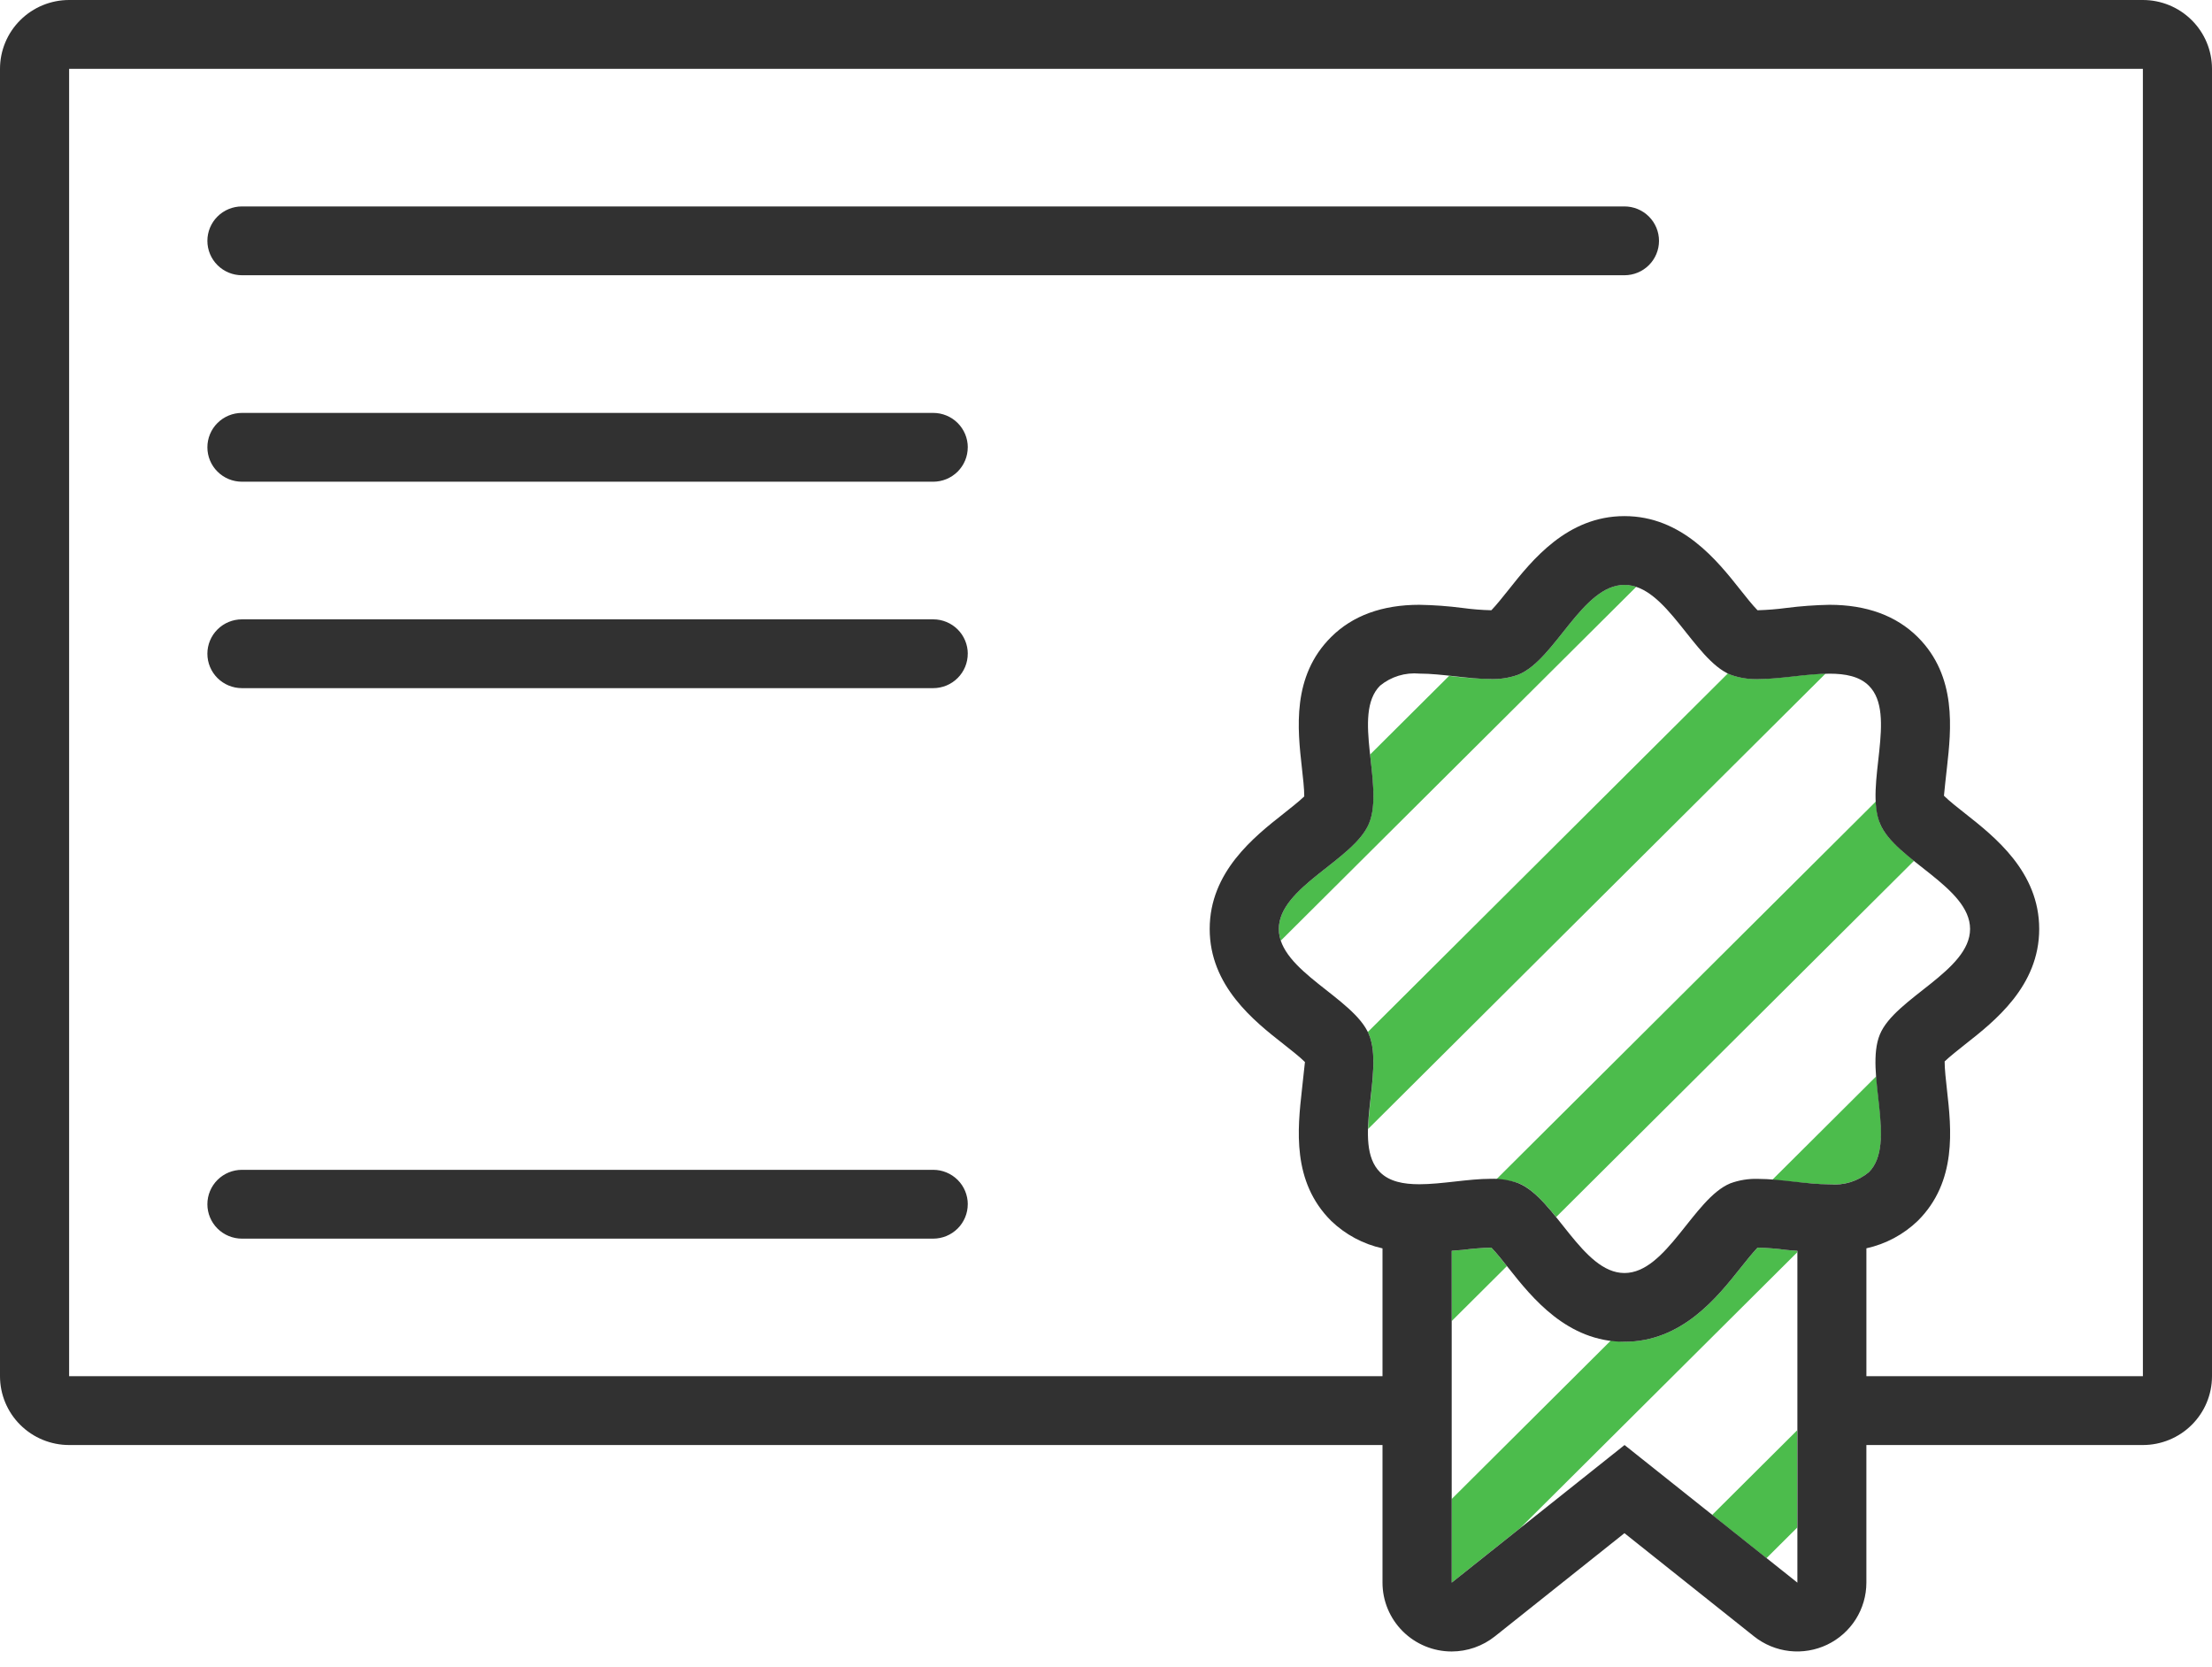
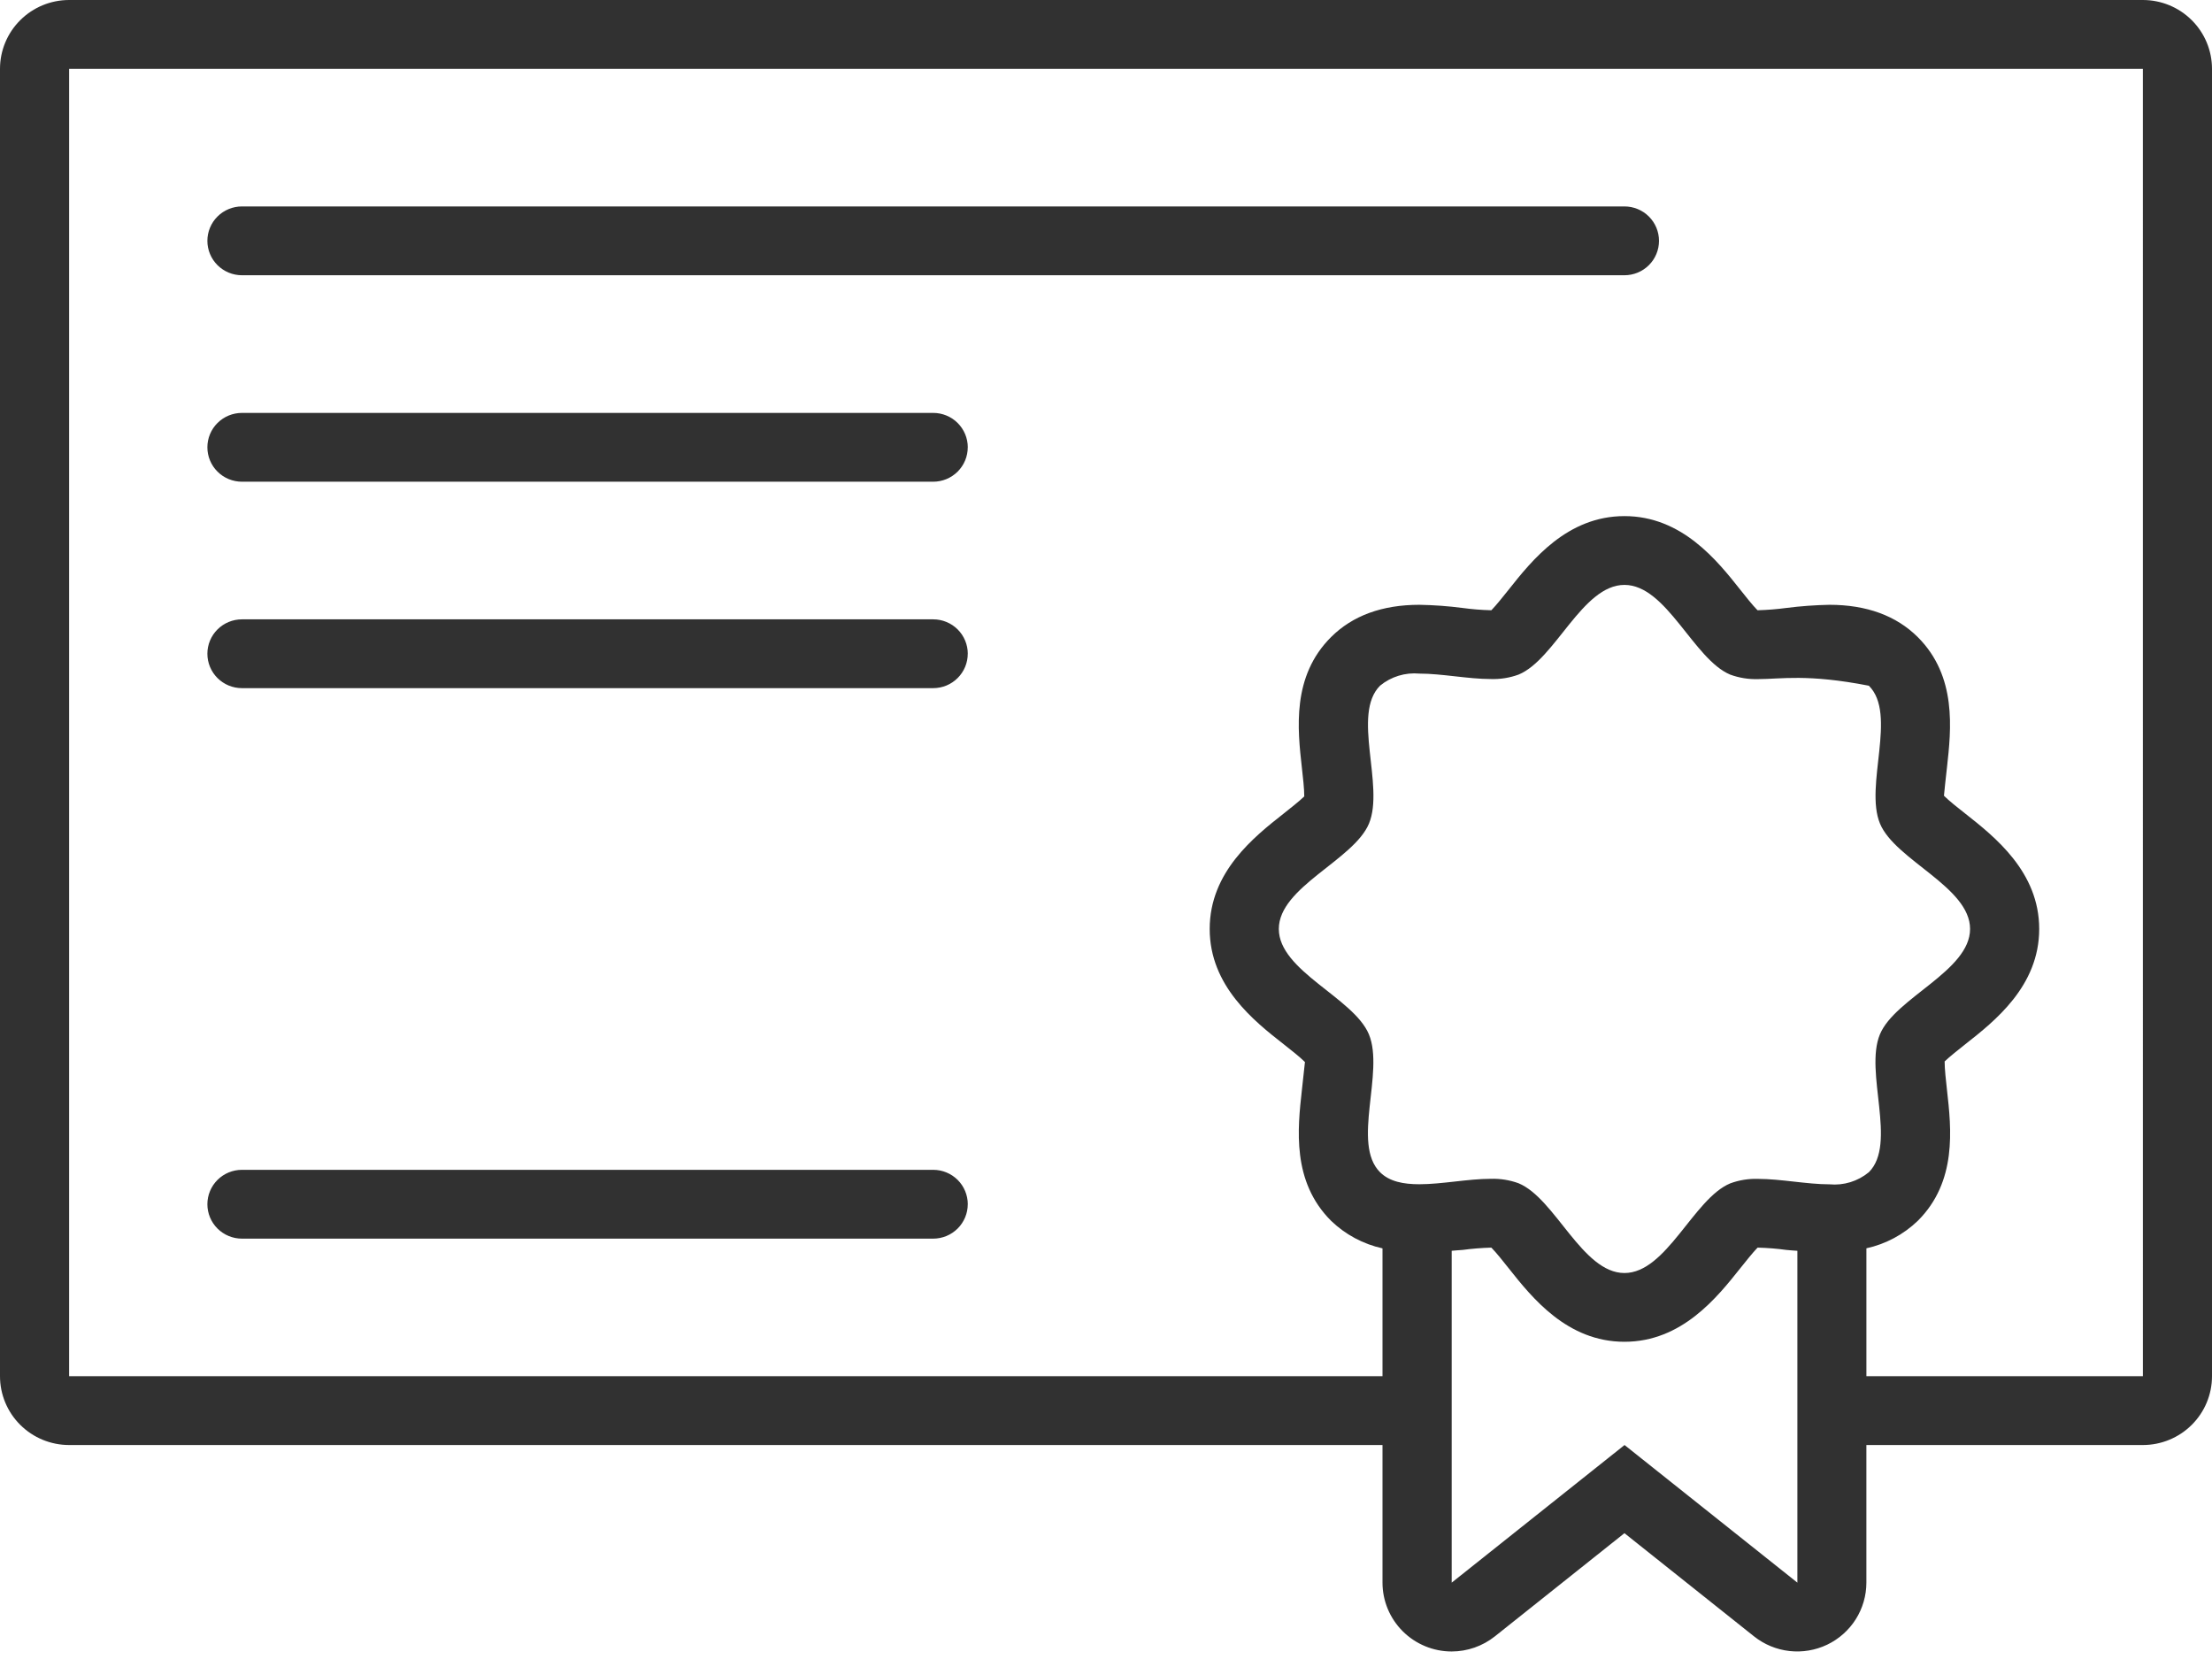
<svg xmlns="http://www.w3.org/2000/svg" width="146" height="110" viewBox="0 0 146 110" fill="none">
-   <path d="M98.739 77.862L123.822 52.892C123.827 53.391 123.916 53.885 124.086 54.355C124.452 55.231 125.348 56.026 126.331 56.816L102.711 80.328C101.917 79.352 101.123 78.461 100.238 78.094C99.753 77.94 99.248 77.862 98.739 77.862ZM90.351 68.265C91.022 69.877 90.356 72.412 90.301 74.514L120.5 44.453C119.077 44.49 117.443 44.817 116.043 44.817C115.415 44.837 114.789 44.737 114.2 44.522C114.154 44.503 114.109 44.458 114.058 44.435L90.269 68.125C90.292 68.174 90.333 68.222 90.351 68.265ZM90.351 54.358C89.348 56.77 84.406 58.542 84.406 61.312C84.41 61.575 84.453 61.837 84.534 62.088L107.999 38.731C107.747 38.647 107.484 38.604 107.219 38.603C104.435 38.603 102.656 43.522 100.233 44.522C99.645 44.737 99.021 44.837 98.395 44.817C97.476 44.794 96.559 44.724 95.648 44.608L90.431 49.801C90.606 51.461 90.849 53.164 90.351 54.358ZM120.754 78.166C121.691 78.252 122.624 77.967 123.35 77.371C124.664 76.063 124.016 73.393 123.838 71.04L116.973 77.875C118.228 77.966 119.56 78.166 120.754 78.166ZM113.008 99.989L116.594 102.842L118.624 100.821V94.398L113.008 99.989ZM95.815 82.553V87.195L99.461 83.566C99.132 83.153 98.726 82.643 98.434 82.348H98.388C97.768 82.367 97.15 82.417 96.536 82.498L95.815 82.553ZM117.902 82.496C117.288 82.412 116.67 82.362 116.05 82.346H116.009C115.689 82.673 115.21 83.277 114.868 83.704C113.33 85.639 111.008 88.559 107.221 88.559C106.921 88.549 106.622 88.521 106.327 88.473L95.815 98.939V104.457L100.354 100.842L118.625 82.653V82.553C118.388 82.53 118.117 82.526 117.9 82.499L117.902 82.496Z" fill="#4CBC4C" />
-   <path d="M107.219 18.167H15.969C15.364 18.167 14.784 17.927 14.356 17.502C13.928 17.076 13.688 16.498 13.688 15.896C13.688 15.294 13.928 14.716 14.356 14.29C14.784 13.864 15.364 13.625 15.969 13.625H107.219C107.824 13.625 108.404 13.864 108.832 14.29C109.26 14.716 109.5 15.294 109.5 15.896C109.5 16.498 109.26 17.076 108.832 17.502C108.404 17.927 107.824 18.167 107.219 18.167ZM63.877 29.523C63.877 28.921 63.636 28.344 63.209 27.918C62.781 27.492 62.201 27.253 61.596 27.253H15.969C15.364 27.253 14.784 27.492 14.356 27.918C13.928 28.343 13.688 28.921 13.688 29.523C13.688 30.126 13.928 30.703 14.356 31.129C14.784 31.555 15.364 31.794 15.969 31.794H61.594C61.894 31.794 62.191 31.735 62.467 31.621C62.744 31.506 62.996 31.339 63.208 31.128C63.419 30.917 63.587 30.666 63.702 30.391C63.817 30.115 63.875 29.819 63.875 29.521L63.877 29.523ZM63.877 43.148C63.877 42.546 63.636 41.969 63.209 41.543C62.781 41.117 62.201 40.878 61.596 40.878H15.969C15.364 40.878 14.784 41.117 14.356 41.543C13.928 41.969 13.688 42.546 13.688 43.148C13.688 43.751 13.928 44.328 14.356 44.754C14.784 45.18 15.364 45.419 15.969 45.419H61.594C61.894 45.419 62.191 45.36 62.468 45.246C62.745 45.131 62.997 44.964 63.208 44.752C63.42 44.541 63.588 44.29 63.703 44.014C63.817 43.738 63.876 43.443 63.875 43.144L63.877 43.148ZM63.877 79.482C63.877 78.88 63.636 78.302 63.209 77.876C62.781 77.451 62.201 77.211 61.596 77.211H15.969C15.364 77.211 14.784 77.45 14.356 77.876C13.928 78.302 13.688 78.88 13.688 79.482C13.688 80.084 13.928 80.662 14.356 81.088C14.784 81.513 15.364 81.753 15.969 81.753H61.594C61.894 81.752 62.191 81.694 62.468 81.579C62.744 81.465 62.996 81.297 63.208 81.086C63.42 80.875 63.588 80.624 63.702 80.349C63.817 80.073 63.876 79.777 63.875 79.479L63.877 79.482ZM146 4.542V90.833C146 92.038 145.519 93.193 144.663 94.044C143.808 94.896 142.648 95.374 141.438 95.375H123.188V104.458C123.187 105.314 122.944 106.152 122.487 106.876C122.029 107.6 121.375 108.181 120.601 108.552C119.826 108.922 118.962 109.067 118.108 108.971C117.254 108.874 116.445 108.539 115.774 108.005L107.219 101.193L98.666 108.005C97.855 108.649 96.849 109 95.812 109.001C94.603 109 93.443 108.521 92.588 107.669C91.733 106.818 91.251 105.664 91.25 104.46V95.375H4.562C3.352 95.374 2.192 94.896 1.337 94.044C0.481 93.193 0 92.038 0 90.833L0 4.542C0 3.337 0.481 2.182 1.337 1.331C2.192 0.479 3.352 0 4.562 0H141.438C142.648 0 143.808 0.479 144.663 1.331C145.519 2.182 146 3.337 146 4.542ZM118.625 82.554C118.388 82.532 118.119 82.527 117.9 82.497C117.286 82.413 116.667 82.363 116.048 82.347H116.006C115.687 82.674 115.208 83.278 114.866 83.706C113.328 85.64 111.005 88.56 107.219 88.56C103.432 88.56 101.11 85.64 99.577 83.706C99.239 83.279 98.76 82.674 98.436 82.347H98.394C97.775 82.365 97.157 82.415 96.542 82.497C96.319 82.52 96.05 82.525 95.817 82.554V104.458L107.226 95.375L118.634 104.458V82.554L118.625 82.554ZM123.348 77.373C125.237 75.492 123.042 70.765 124.082 68.267C125.09 65.855 130.032 64.084 130.032 61.313C130.032 58.543 125.09 56.772 124.087 54.36C123.047 51.862 125.241 47.139 123.352 45.259C122.732 44.641 121.81 44.464 120.756 44.464C119.274 44.464 117.535 44.823 116.048 44.823C115.42 44.843 114.794 44.743 114.205 44.528C111.782 43.524 110.002 38.605 107.219 38.605C104.437 38.605 102.657 43.524 100.234 44.523C99.646 44.739 99.022 44.839 98.396 44.818C96.909 44.818 95.17 44.459 93.687 44.459C92.75 44.373 91.817 44.658 91.091 45.254C89.202 47.135 91.397 51.862 90.357 54.36C89.348 56.772 84.407 58.543 84.407 61.313C84.407 64.084 89.348 65.855 90.352 68.267C91.392 70.765 89.198 75.488 91.087 77.368C91.707 77.986 92.629 78.163 93.683 78.163C95.165 78.163 96.904 77.804 98.391 77.804C99.019 77.784 99.645 77.884 100.234 78.099C102.657 79.103 104.437 84.022 107.219 84.022C110.002 84.022 111.782 79.103 114.205 78.104C114.792 77.888 115.417 77.788 116.043 77.809C117.53 77.809 119.269 78.168 120.752 78.168C121.689 78.255 122.622 77.969 123.347 77.372L123.348 77.373ZM141.438 4.542H4.562V90.833H91.25V82.395C89.973 82.113 88.8 81.484 87.86 80.579C85.255 77.986 85.647 74.493 85.93 71.94C85.999 71.318 86.102 70.414 86.131 70.096C85.816 69.778 85.173 69.27 84.721 68.916C82.778 67.394 79.844 65.082 79.844 61.313C79.844 57.544 82.778 55.232 84.721 53.701C85.15 53.359 85.757 52.884 86.086 52.565C86.09 52.084 85.995 51.262 85.93 50.682C85.644 48.129 85.25 44.637 87.86 42.044C89.279 40.631 91.236 39.918 93.682 39.918C94.637 39.934 95.591 40.004 96.538 40.127C97.152 40.211 97.771 40.261 98.391 40.277H98.436C98.756 39.95 99.235 39.347 99.577 38.919C101.11 36.984 103.433 34.064 107.219 34.064C111.006 34.064 113.329 36.984 114.862 38.919C115.199 39.346 115.678 39.95 116.002 40.277H116.044C116.663 40.259 117.282 40.209 117.896 40.127C118.844 40.006 119.797 39.936 120.752 39.918C123.198 39.918 125.155 40.636 126.574 42.044C129.179 44.637 128.787 48.134 128.504 50.682C128.436 51.304 128.332 52.208 128.308 52.521C128.623 52.839 129.266 53.348 129.718 53.702C131.661 55.233 134.595 57.545 134.595 61.314C134.595 65.083 131.661 67.395 129.718 68.921C129.289 69.264 128.682 69.739 128.353 70.057C128.349 70.539 128.444 71.36 128.508 71.94C128.795 74.493 129.188 77.985 126.579 80.579C125.639 81.483 124.465 82.11 123.189 82.391V90.833H141.439L141.438 4.542Z" fill="#313131" />
+   <path d="M107.219 18.167H15.969C15.364 18.167 14.784 17.927 14.356 17.502C13.928 17.076 13.688 16.498 13.688 15.896C13.688 15.294 13.928 14.716 14.356 14.29C14.784 13.864 15.364 13.625 15.969 13.625H107.219C107.824 13.625 108.404 13.864 108.832 14.29C109.26 14.716 109.5 15.294 109.5 15.896C109.5 16.498 109.26 17.076 108.832 17.502C108.404 17.927 107.824 18.167 107.219 18.167ZM63.877 29.523C63.877 28.921 63.636 28.344 63.209 27.918C62.781 27.492 62.201 27.253 61.596 27.253H15.969C15.364 27.253 14.784 27.492 14.356 27.918C13.928 28.343 13.688 28.921 13.688 29.523C13.688 30.126 13.928 30.703 14.356 31.129C14.784 31.555 15.364 31.794 15.969 31.794H61.594C61.894 31.794 62.191 31.735 62.467 31.621C62.744 31.506 62.996 31.339 63.208 31.128C63.419 30.917 63.587 30.666 63.702 30.391C63.817 30.115 63.875 29.819 63.875 29.521L63.877 29.523ZM63.877 43.148C63.877 42.546 63.636 41.969 63.209 41.543C62.781 41.117 62.201 40.878 61.596 40.878H15.969C15.364 40.878 14.784 41.117 14.356 41.543C13.928 41.969 13.688 42.546 13.688 43.148C13.688 43.751 13.928 44.328 14.356 44.754C14.784 45.18 15.364 45.419 15.969 45.419H61.594C61.894 45.419 62.191 45.36 62.468 45.246C62.745 45.131 62.997 44.964 63.208 44.752C63.42 44.541 63.588 44.29 63.703 44.014C63.817 43.738 63.876 43.443 63.875 43.144L63.877 43.148ZM63.877 79.482C63.877 78.88 63.636 78.302 63.209 77.876C62.781 77.451 62.201 77.211 61.596 77.211H15.969C15.364 77.211 14.784 77.45 14.356 77.876C13.928 78.302 13.688 78.88 13.688 79.482C13.688 80.084 13.928 80.662 14.356 81.088C14.784 81.513 15.364 81.753 15.969 81.753H61.594C61.894 81.752 62.191 81.694 62.468 81.579C62.744 81.465 62.996 81.297 63.208 81.086C63.42 80.875 63.588 80.624 63.702 80.349C63.817 80.073 63.876 79.777 63.875 79.479L63.877 79.482ZM146 4.542V90.833C146 92.038 145.519 93.193 144.663 94.044C143.808 94.896 142.648 95.374 141.438 95.375H123.188V104.458C123.187 105.314 122.944 106.152 122.487 106.876C122.029 107.6 121.375 108.181 120.601 108.552C119.826 108.922 118.962 109.067 118.108 108.971C117.254 108.874 116.445 108.539 115.774 108.005L107.219 101.193L98.666 108.005C97.855 108.649 96.849 109 95.812 109.001C94.603 109 93.443 108.521 92.588 107.669C91.733 106.818 91.251 105.664 91.25 104.46V95.375H4.562C3.352 95.374 2.192 94.896 1.337 94.044C0.481 93.193 0 92.038 0 90.833L0 4.542C0 3.337 0.481 2.182 1.337 1.331C2.192 0.479 3.352 0 4.562 0H141.438C142.648 0 143.808 0.479 144.663 1.331C145.519 2.182 146 3.337 146 4.542ZM118.625 82.554C118.388 82.532 118.119 82.527 117.9 82.497C117.286 82.413 116.667 82.363 116.048 82.347H116.006C115.687 82.674 115.208 83.278 114.866 83.706C113.328 85.64 111.005 88.56 107.219 88.56C103.432 88.56 101.11 85.64 99.577 83.706C99.239 83.279 98.76 82.674 98.436 82.347H98.394C97.775 82.365 97.157 82.415 96.542 82.497C96.319 82.52 96.05 82.525 95.817 82.554V104.458L107.226 95.375L118.634 104.458V82.554L118.625 82.554ZM123.348 77.373C125.237 75.492 123.042 70.765 124.082 68.267C125.09 65.855 130.032 64.084 130.032 61.313C130.032 58.543 125.09 56.772 124.087 54.36C123.047 51.862 125.241 47.139 123.352 45.259C119.274 44.464 117.535 44.823 116.048 44.823C115.42 44.843 114.794 44.743 114.205 44.528C111.782 43.524 110.002 38.605 107.219 38.605C104.437 38.605 102.657 43.524 100.234 44.523C99.646 44.739 99.022 44.839 98.396 44.818C96.909 44.818 95.17 44.459 93.687 44.459C92.75 44.373 91.817 44.658 91.091 45.254C89.202 47.135 91.397 51.862 90.357 54.36C89.348 56.772 84.407 58.543 84.407 61.313C84.407 64.084 89.348 65.855 90.352 68.267C91.392 70.765 89.198 75.488 91.087 77.368C91.707 77.986 92.629 78.163 93.683 78.163C95.165 78.163 96.904 77.804 98.391 77.804C99.019 77.784 99.645 77.884 100.234 78.099C102.657 79.103 104.437 84.022 107.219 84.022C110.002 84.022 111.782 79.103 114.205 78.104C114.792 77.888 115.417 77.788 116.043 77.809C117.53 77.809 119.269 78.168 120.752 78.168C121.689 78.255 122.622 77.969 123.347 77.372L123.348 77.373ZM141.438 4.542H4.562V90.833H91.25V82.395C89.973 82.113 88.8 81.484 87.86 80.579C85.255 77.986 85.647 74.493 85.93 71.94C85.999 71.318 86.102 70.414 86.131 70.096C85.816 69.778 85.173 69.27 84.721 68.916C82.778 67.394 79.844 65.082 79.844 61.313C79.844 57.544 82.778 55.232 84.721 53.701C85.15 53.359 85.757 52.884 86.086 52.565C86.09 52.084 85.995 51.262 85.93 50.682C85.644 48.129 85.25 44.637 87.86 42.044C89.279 40.631 91.236 39.918 93.682 39.918C94.637 39.934 95.591 40.004 96.538 40.127C97.152 40.211 97.771 40.261 98.391 40.277H98.436C98.756 39.95 99.235 39.347 99.577 38.919C101.11 36.984 103.433 34.064 107.219 34.064C111.006 34.064 113.329 36.984 114.862 38.919C115.199 39.346 115.678 39.95 116.002 40.277H116.044C116.663 40.259 117.282 40.209 117.896 40.127C118.844 40.006 119.797 39.936 120.752 39.918C123.198 39.918 125.155 40.636 126.574 42.044C129.179 44.637 128.787 48.134 128.504 50.682C128.436 51.304 128.332 52.208 128.308 52.521C128.623 52.839 129.266 53.348 129.718 53.702C131.661 55.233 134.595 57.545 134.595 61.314C134.595 65.083 131.661 67.395 129.718 68.921C129.289 69.264 128.682 69.739 128.353 70.057C128.349 70.539 128.444 71.36 128.508 71.94C128.795 74.493 129.188 77.985 126.579 80.579C125.639 81.483 124.465 82.11 123.189 82.391V90.833H141.439L141.438 4.542Z" fill="#313131" />
</svg>